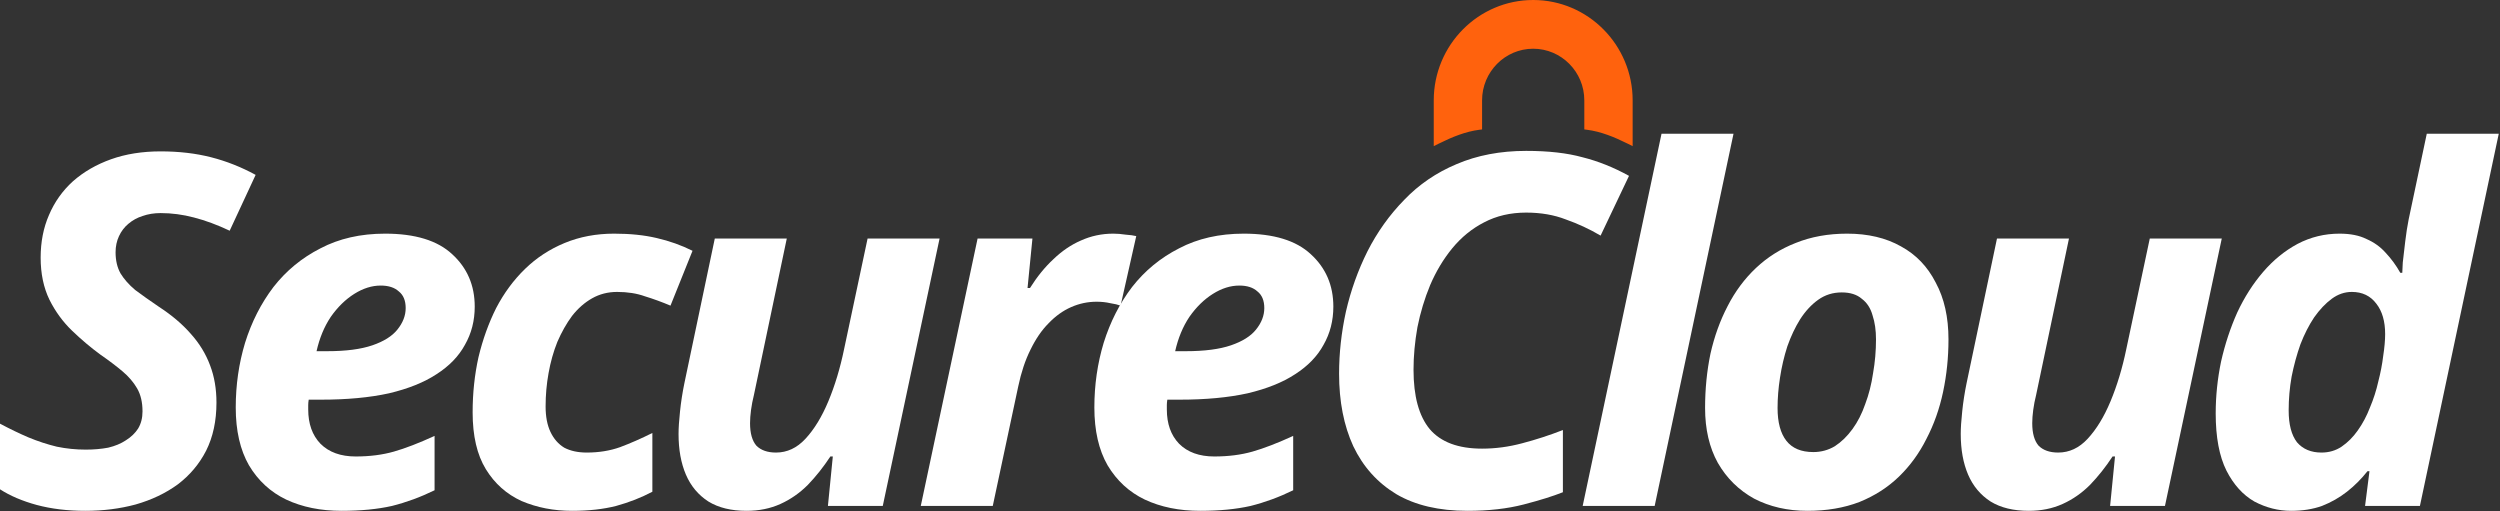
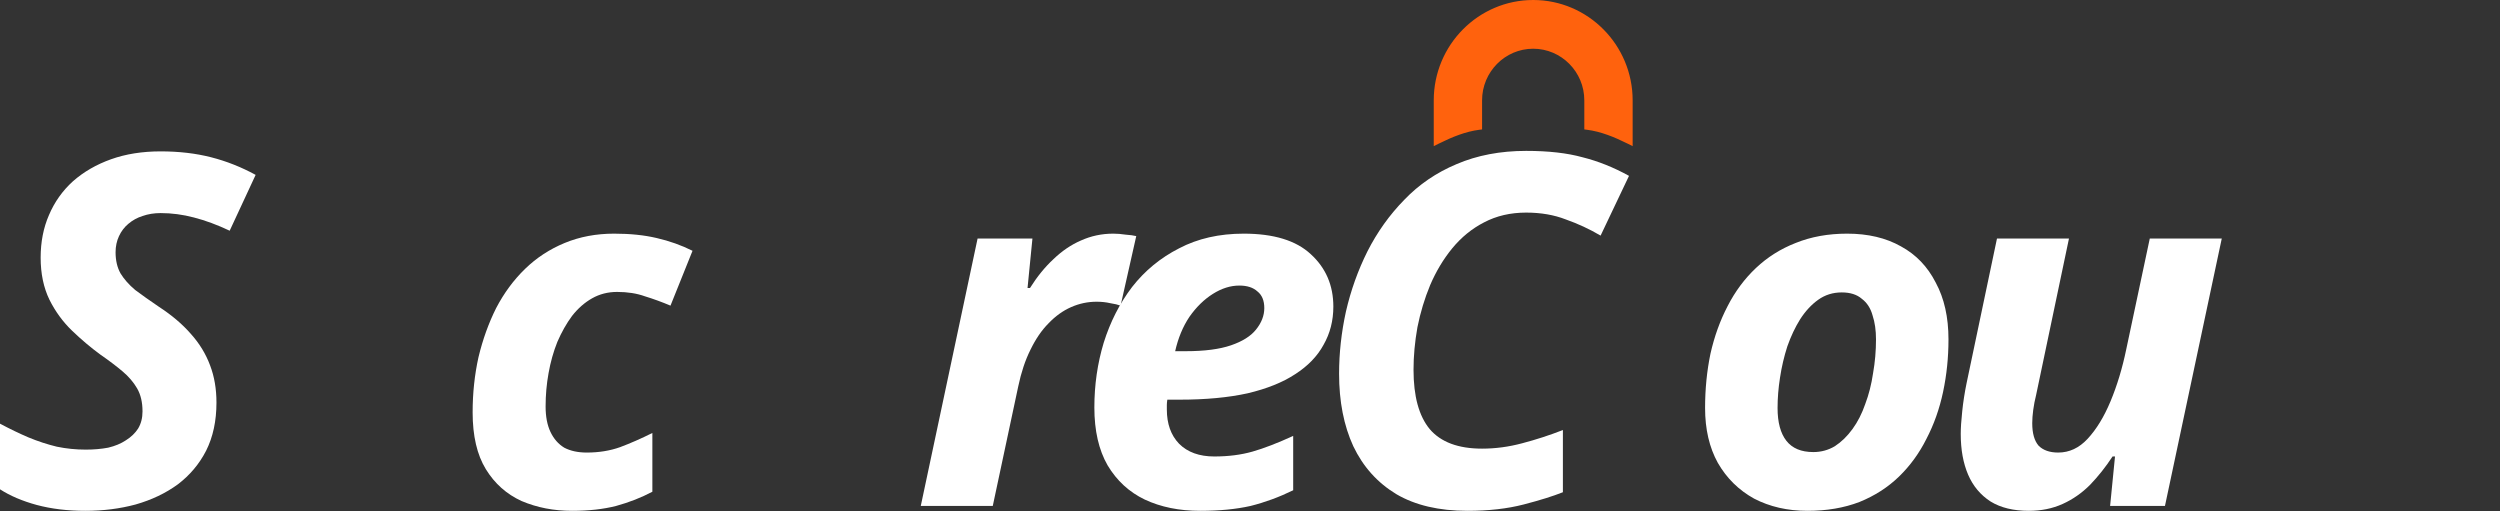
<svg xmlns="http://www.w3.org/2000/svg" width="729" height="149" viewBox="0 0 729 149" fill="none">
  <rect x="0" y="0" width="729" height="149" fill="#333333" stroke="none" />
-   <path d="M668.09 148.96C664.377 148.96 660.807 148.056 657.379 146.247C654.047 144.343 651.334 141.344 649.239 137.25C647.145 133.061 646.098 127.492 646.098 120.542C646.098 115.496 646.621 110.45 647.669 105.404C648.811 100.359 650.382 95.599 652.381 91.124C654.476 86.649 656.998 82.698 659.95 79.271C662.901 75.844 666.233 73.13 669.946 71.131C673.754 69.132 677.848 68.132 682.227 68.132C685.369 68.132 687.987 68.656 690.082 69.703C692.271 70.655 694.128 71.988 695.651 73.702C697.27 75.415 698.698 77.367 699.935 79.557H700.506C700.506 79.271 700.554 78.271 700.649 76.558C700.84 74.749 701.078 72.702 701.363 70.417C701.649 68.037 701.982 65.895 702.363 63.991L707.647 39H728.639L705.647 147.532H689.653L690.939 137.393H690.367C688.558 139.678 686.559 141.677 684.369 143.391C682.18 145.104 679.752 146.485 677.086 147.532C674.421 148.484 671.422 148.96 668.09 148.96ZM676.944 131.966C679.133 131.966 681.085 131.395 682.799 130.253C684.607 129.015 686.178 127.444 687.511 125.54C688.939 123.541 690.129 121.303 691.081 118.828C692.129 116.353 692.938 113.83 693.509 111.259C694.175 108.689 694.651 106.214 694.937 103.834C695.318 101.358 695.508 99.216 695.508 97.407C695.508 93.694 694.651 90.743 692.938 88.553C691.224 86.269 688.844 85.126 685.797 85.126C683.703 85.126 681.751 85.793 679.943 87.125C678.134 88.458 676.42 90.267 674.801 92.552C673.278 94.837 671.945 97.455 670.803 100.406C669.756 103.358 668.899 106.499 668.232 109.831C667.661 113.068 667.376 116.353 667.376 119.685C667.376 123.779 668.185 126.873 669.803 128.967C671.517 130.967 673.897 131.966 676.944 131.966Z" fill="white" />
  <path d="M591.602 148.96C587.127 148.96 583.414 148.055 580.463 146.246C577.512 144.342 575.322 141.724 573.894 138.392C572.466 135.06 571.752 131.109 571.752 126.539C571.752 124.826 571.895 122.636 572.18 119.97C572.466 117.209 572.894 114.448 573.466 111.688L582.32 69.56H603.312L593.744 115.115C593.363 116.638 593.078 118.114 592.887 119.542C592.697 120.97 592.602 122.255 592.602 123.398C592.602 126.349 593.22 128.539 594.458 129.967C595.791 131.3 597.695 131.966 600.17 131.966C603.407 131.966 606.263 130.633 608.739 127.967C611.309 125.206 613.546 121.541 615.45 116.971C617.354 112.402 618.878 107.356 620.02 101.834L626.875 69.56H647.867L631.302 147.532H615.308L616.736 133.108H616.022C614.022 136.155 611.833 138.916 609.453 141.391C607.072 143.771 604.407 145.628 601.455 146.96C598.504 148.293 595.22 148.96 591.602 148.96Z" fill="white" />
  <path d="M527.049 148.96C521.242 148.96 516.053 147.77 511.484 145.39C507.009 142.915 503.487 139.44 500.916 134.965C498.441 130.491 497.203 125.159 497.203 118.971C497.203 113.449 497.727 108.165 498.774 103.12C499.916 98.074 501.583 93.457 503.772 89.267C505.962 84.983 508.723 81.27 512.055 78.129C515.387 74.987 519.243 72.559 523.622 70.846C528.097 69.037 533.095 68.132 538.617 68.132C544.71 68.132 549.946 69.37 554.325 71.845C558.705 74.225 562.084 77.748 564.464 82.413C566.94 86.983 568.177 92.504 568.177 98.978C568.177 104.214 567.654 109.308 566.606 114.258C565.559 119.209 563.941 123.779 561.751 127.968C559.657 132.157 556.991 135.822 553.754 138.964C550.517 142.105 546.661 144.581 542.187 146.39C537.712 148.103 532.666 148.96 527.049 148.96ZM528.763 131.823C531.048 131.823 533.142 131.252 535.047 130.11C536.951 128.872 538.664 127.206 540.187 125.112C541.711 123.017 542.948 120.589 543.9 117.829C544.948 115.068 545.709 112.069 546.185 108.832C546.757 105.595 547.042 102.31 547.042 98.978C547.042 96.313 546.709 93.98 546.043 91.981C545.471 89.886 544.424 88.268 542.901 87.125C541.473 85.888 539.521 85.269 537.046 85.269C534.475 85.269 532.19 85.983 530.191 87.411C528.192 88.839 526.431 90.743 524.907 93.123C523.479 95.408 522.242 98.026 521.194 100.978C520.242 103.929 519.528 106.975 519.052 110.117C518.576 113.164 518.338 116.115 518.338 118.971C518.338 123.16 519.195 126.349 520.909 128.539C522.622 130.729 525.241 131.823 528.763 131.823Z" fill="white" />
-   <path d="M461.508 147.532L484.499 39H505.492L482.5 147.532H461.508Z" fill="white" />
  <path d="M427.891 148.96C419.609 148.96 412.707 147.341 407.185 144.105C401.663 140.772 397.474 136.107 394.618 130.11C391.857 124.112 390.477 117.067 390.477 108.974C390.477 102.977 391.143 96.931 392.476 90.838C393.904 84.65 395.998 78.795 398.759 73.273C401.615 67.656 405.186 62.658 409.47 58.279C413.754 53.804 418.847 50.329 424.75 47.854C430.748 45.283 437.507 43.998 445.028 43.998C451.502 43.998 456.976 44.617 461.451 45.855C466.021 46.997 470.543 48.806 475.017 51.281L466.735 68.703C463.498 66.799 460.118 65.228 456.595 63.991C453.168 62.658 449.312 61.992 445.028 61.992C440.458 61.992 436.365 62.944 432.747 64.848C429.224 66.656 426.13 69.179 423.465 72.416C420.894 75.558 418.752 79.128 417.038 83.127C415.42 87.03 414.182 91.124 413.325 95.408C412.564 99.692 412.183 103.833 412.183 107.832C412.183 115.543 413.754 121.303 416.895 125.111C420.132 128.92 425.226 130.824 432.176 130.824C436.079 130.824 439.982 130.3 443.886 129.253C447.884 128.206 451.835 126.92 455.739 125.397V143.533C452.882 144.676 449.074 145.866 444.314 147.103C439.554 148.341 434.08 148.96 427.891 148.96Z" fill="white" />
  <path d="M349.961 148.96C343.868 148.96 338.489 147.865 333.824 145.676C329.254 143.486 325.637 140.154 322.971 135.679C320.4 131.205 319.115 125.588 319.115 118.828C319.115 112.259 320.02 105.976 321.829 99.978C323.733 93.885 326.494 88.458 330.111 83.698C333.824 78.938 338.394 75.177 343.821 72.416C349.247 69.56 355.531 68.132 362.671 68.132C371.43 68.132 377.951 70.132 382.235 74.13C386.615 78.129 388.804 83.222 388.804 89.41C388.804 93.504 387.852 97.217 385.948 100.549C384.139 103.881 381.378 106.737 377.665 109.117C374.048 111.498 369.43 113.354 363.813 114.687C358.196 115.924 351.58 116.543 343.963 116.543H340.393C340.298 117.115 340.25 117.638 340.25 118.114C340.25 118.495 340.25 118.923 340.25 119.399C340.25 123.588 341.44 126.92 343.821 129.396C346.296 131.871 349.723 133.109 354.103 133.109C358.196 133.109 361.909 132.633 365.241 131.681C368.573 130.729 372.524 129.205 377.094 127.111V142.962C373 144.962 368.859 146.485 364.67 147.532C360.481 148.484 355.578 148.96 349.961 148.96ZM345.82 102.406C351.246 102.406 355.626 101.834 358.958 100.692C362.29 99.549 364.718 98.026 366.241 96.122C367.859 94.123 368.669 92.028 368.669 89.839C368.669 87.649 368.002 86.031 366.669 84.983C365.432 83.841 363.67 83.27 361.386 83.27C358.815 83.27 356.245 84.079 353.674 85.697C351.104 87.316 348.819 89.553 346.819 92.409C344.915 95.265 343.535 98.597 342.678 102.406H345.82Z" fill="white" />
  <path d="M268.498 147.532L285.063 69.56H301.058L299.63 83.984H300.344C302.438 80.652 304.723 77.843 307.198 75.558C309.674 73.178 312.339 71.369 315.195 70.132C318.147 68.799 321.288 68.132 324.62 68.132C325.763 68.132 326.953 68.228 328.191 68.418C329.523 68.513 330.571 68.656 331.332 68.846L326.763 89.125C326.001 88.839 325.001 88.601 323.764 88.411C322.526 88.125 321.193 87.982 319.765 87.982C317.195 87.982 314.719 88.506 312.339 89.553C309.959 90.6 307.769 92.171 305.77 94.266C303.771 96.265 302.01 98.835 300.486 101.977C298.963 105.024 297.773 108.594 296.916 112.688L289.49 147.532H268.498Z" fill="white" />
-   <path d="M217.715 148.96C213.241 148.96 209.528 148.055 206.576 146.246C203.625 144.342 201.435 141.724 200.007 138.392C198.579 135.06 197.865 131.109 197.865 126.539C197.865 124.826 198.008 122.636 198.294 119.97C198.579 117.209 199.008 114.448 199.579 111.688L208.433 69.56H229.425L219.857 115.115C219.476 116.638 219.191 118.114 219 119.542C218.81 120.97 218.715 122.255 218.715 123.398C218.715 126.349 219.334 128.539 220.571 129.967C221.904 131.3 223.808 131.966 226.283 131.966C229.52 131.966 232.376 130.633 234.852 127.967C237.422 125.206 239.66 121.541 241.564 116.971C243.468 112.402 244.991 107.356 246.133 101.834L252.988 69.56H273.98L257.415 147.532H241.421L242.849 133.108H242.135C240.136 136.155 237.946 138.916 235.566 141.391C233.186 143.771 230.52 145.628 227.569 146.96C224.617 148.293 221.333 148.96 217.715 148.96Z" fill="white" />
  <path d="M166.81 148.96C161.478 148.96 156.575 148.008 152.101 146.104C147.721 144.105 144.247 141.011 141.676 136.822C139.106 132.633 137.82 127.111 137.82 120.256C137.82 114.639 138.392 109.26 139.534 104.119C140.772 98.978 142.485 94.218 144.675 89.839C146.96 85.459 149.768 81.651 153.1 78.414C156.433 75.177 160.288 72.654 164.668 70.846C169.047 69.037 173.855 68.132 179.091 68.132C183.756 68.132 187.897 68.561 191.515 69.418C195.228 70.274 198.703 71.512 201.94 73.13L195.514 89.125C193.038 88.078 190.563 87.173 188.088 86.411C185.708 85.555 182.994 85.126 179.948 85.126C177.282 85.126 174.854 85.745 172.665 86.983C170.475 88.22 168.523 89.934 166.81 92.124C165.191 94.313 163.763 96.836 162.526 99.692C161.383 102.548 160.526 105.595 159.955 108.832C159.384 111.974 159.098 115.21 159.098 118.543C159.098 121.494 159.574 123.969 160.526 125.968C161.478 127.968 162.811 129.491 164.525 130.538C166.334 131.49 168.523 131.966 171.094 131.966C174.616 131.966 177.853 131.443 180.805 130.395C183.851 129.253 186.993 127.873 190.23 126.254V143.391C186.993 145.104 183.47 146.485 179.662 147.532C175.949 148.484 171.665 148.96 166.81 148.96Z" fill="white" />
-   <path d="M99.588 148.96C93.495 148.96 88.116 147.865 83.451 145.676C78.881 143.486 75.264 140.154 72.598 135.679C70.027 131.205 68.742 125.588 68.742 118.828C68.742 112.259 69.647 105.976 71.456 99.978C73.36 93.885 76.121 88.458 79.738 83.698C83.451 78.938 88.021 75.177 93.448 72.416C98.874 69.56 105.158 68.132 112.298 68.132C121.056 68.132 127.578 70.132 131.862 74.13C136.241 78.129 138.431 83.222 138.431 89.41C138.431 93.504 137.479 97.217 135.575 100.549C133.766 103.881 131.005 106.737 127.292 109.117C123.675 111.498 119.057 113.354 113.44 114.687C107.823 115.924 101.207 116.543 93.59 116.543H90.02C89.925 117.115 89.877 117.638 89.877 118.114C89.877 118.495 89.877 118.923 89.877 119.399C89.877 123.588 91.067 126.92 93.448 129.396C95.923 131.871 99.35 133.109 103.729 133.109C107.823 133.109 111.536 132.633 114.868 131.681C118.2 130.729 122.151 129.205 126.721 127.111V142.962C122.627 144.962 118.486 146.485 114.297 147.532C110.108 148.484 105.205 148.96 99.588 148.96ZM95.447 102.406C100.873 102.406 105.253 101.834 108.585 100.692C111.917 99.549 114.345 98.026 115.868 96.122C117.486 94.123 118.296 92.028 118.296 89.839C118.296 87.649 117.629 86.031 116.296 84.983C115.059 83.841 113.297 83.27 111.013 83.27C108.442 83.27 105.872 84.079 103.301 85.697C100.731 87.316 98.446 89.553 96.446 92.409C94.542 95.265 93.162 98.597 92.305 102.406H95.447Z" fill="white" />
  <path d="M24.848 148.96C19.707 148.96 14.995 148.389 10.71 147.246C6.521 146.104 2.951 144.581 0 142.677V123.541C2.856 125.064 5.617 126.397 8.283 127.539C11.044 128.682 13.805 129.586 16.565 130.253C19.326 130.824 22.135 131.109 24.991 131.109C27.371 131.109 29.561 130.919 31.56 130.538C33.559 130.062 35.273 129.348 36.701 128.396C38.224 127.444 39.414 126.302 40.271 124.969C41.128 123.541 41.556 121.875 41.556 119.971C41.556 117.305 41.033 115.068 39.986 113.259C38.938 111.45 37.51 109.784 35.701 108.261C33.892 106.737 31.75 105.119 29.275 103.405C26.419 101.311 23.658 98.978 20.992 96.408C18.327 93.837 16.137 90.838 14.423 87.411C12.71 83.889 11.853 79.795 11.853 75.13C11.853 70.56 12.662 66.419 14.28 62.706C15.899 58.898 18.232 55.613 21.278 52.852C24.42 50.091 28.133 47.949 32.417 46.426C36.701 44.903 41.509 44.141 46.84 44.141C52.172 44.141 57.075 44.712 61.549 45.855C66.024 46.997 70.355 48.711 74.544 50.996L66.976 67.276C63.358 65.562 59.883 64.277 56.551 63.42C53.314 62.563 50.077 62.135 46.84 62.135C44.936 62.135 43.175 62.42 41.556 62.991C40.033 63.467 38.653 64.229 37.415 65.276C36.273 66.228 35.368 67.418 34.702 68.846C34.035 70.275 33.702 71.845 33.702 73.559C33.702 75.939 34.178 77.986 35.13 79.7C36.177 81.413 37.605 83.032 39.414 84.555C41.318 85.983 43.603 87.602 46.269 89.41C50.077 91.886 53.219 94.551 55.694 97.407C58.169 100.168 60.026 103.215 61.263 106.547C62.501 109.784 63.12 113.402 63.12 117.4C63.12 122.732 62.12 127.397 60.121 131.395C58.122 135.298 55.361 138.583 51.838 141.249C48.316 143.819 44.222 145.771 39.557 147.104C34.987 148.341 30.084 148.96 24.848 148.96Z" fill="white" />
  <path d="M418.58 41V41.809L419.304 41.447C423.286 39.456 427.259 37.871 431.238 37.357L431.674 37.301V36.862V29.263C431.674 20.681 438.59 13.707 447.08 13.707C455.57 13.707 462.486 20.681 462.486 29.263V36.862V37.301L462.922 37.357C466.901 37.871 470.875 39.456 474.856 41.447L475.58 41.809V41V29.263C475.58 13.407 462.8 0.5 447.08 0.5C431.36 0.5 418.58 13.407 418.58 29.263V41Z" fill="#FF620D" stroke="#FF620D" />
</svg>